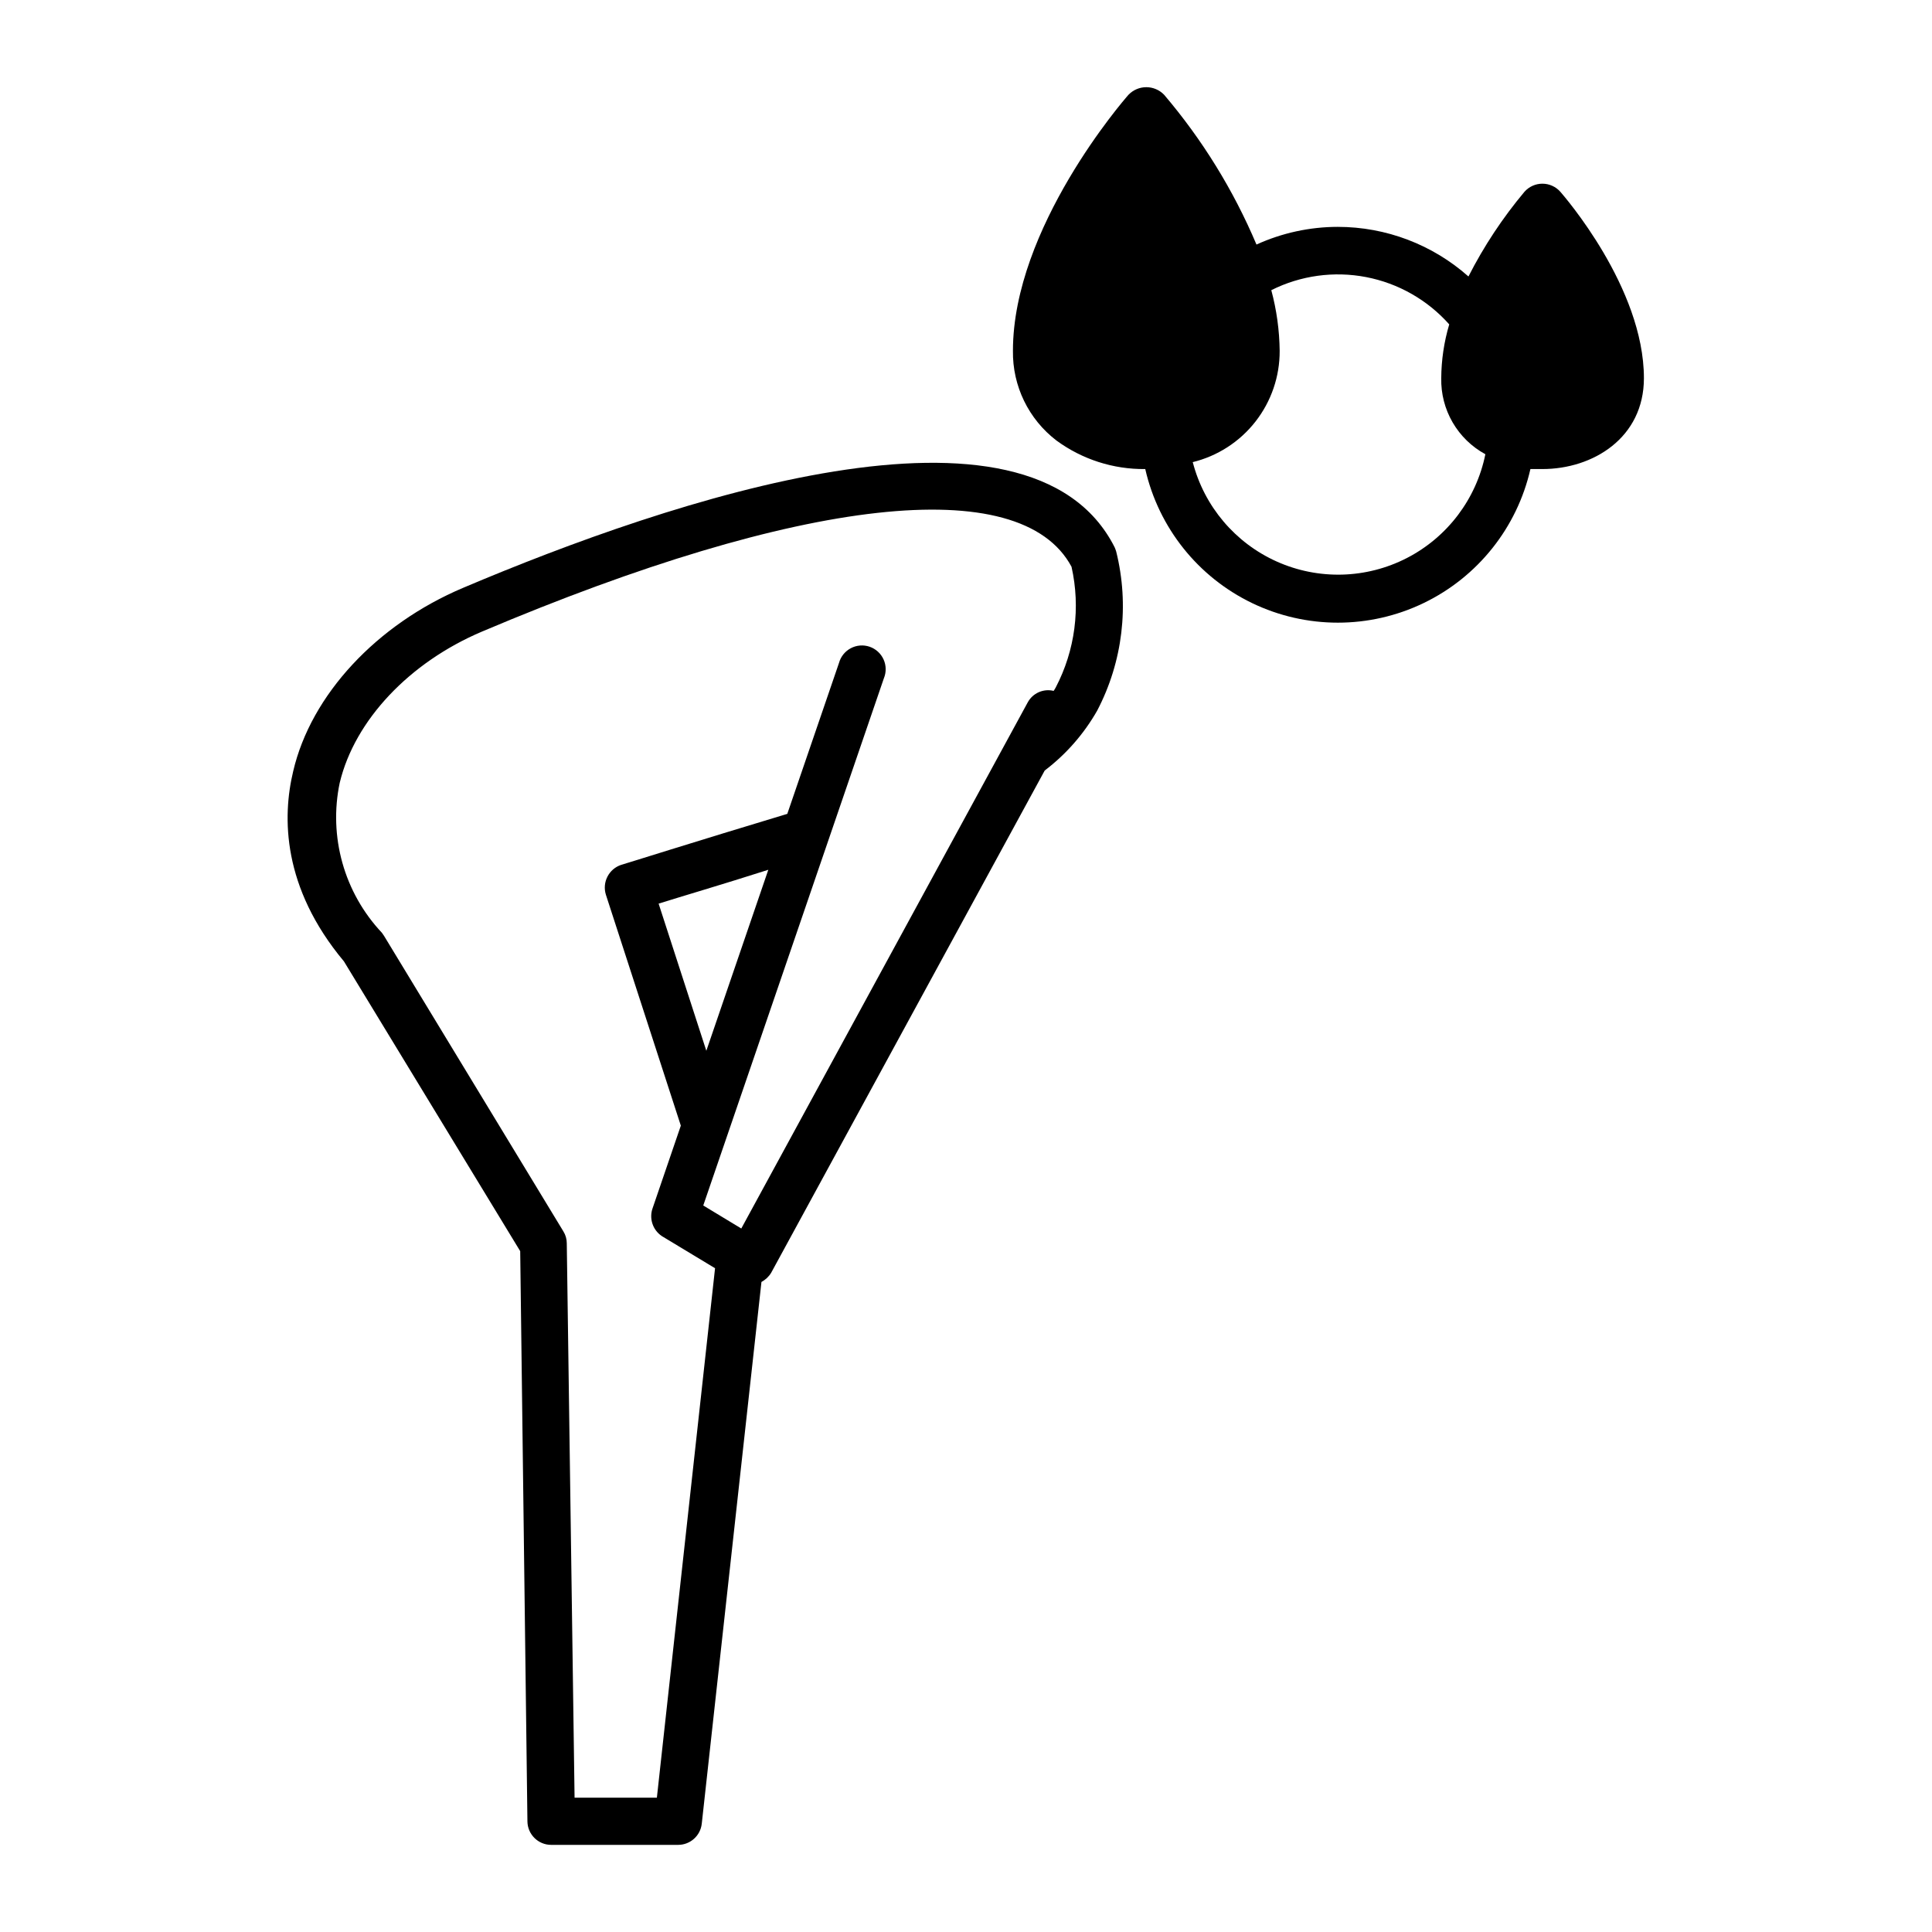
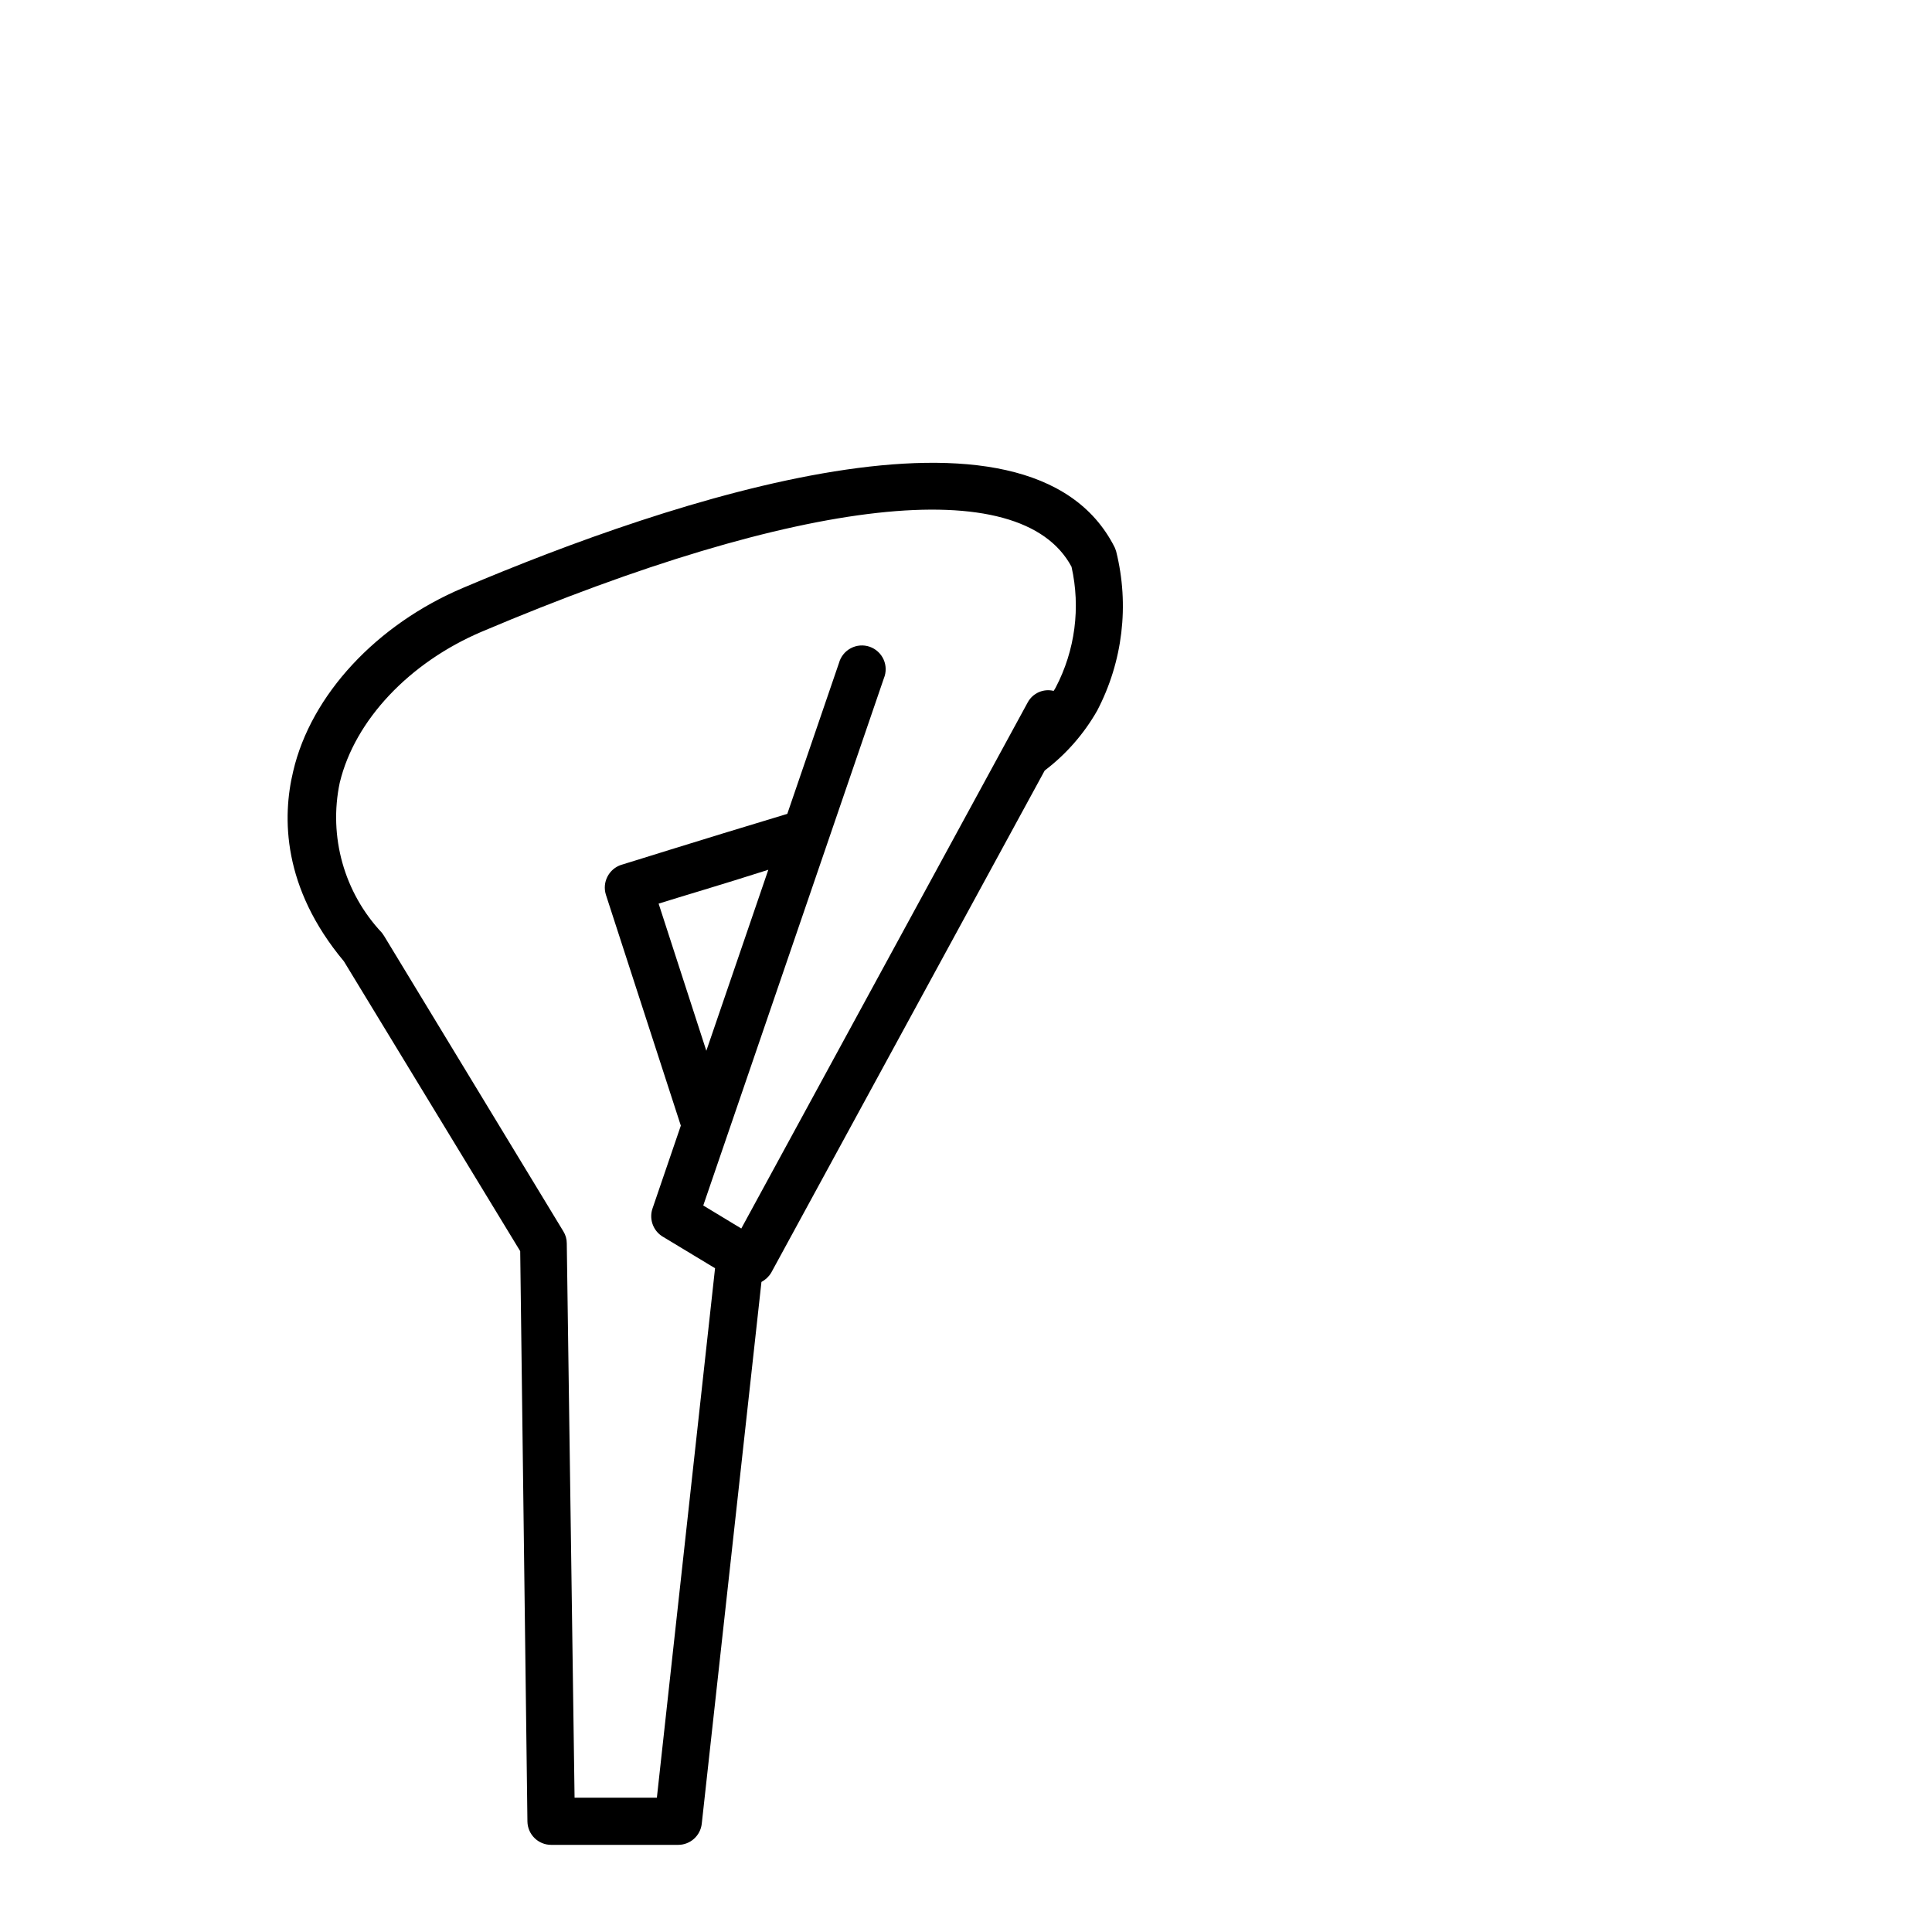
<svg xmlns="http://www.w3.org/2000/svg" fill="#000000" width="800px" height="800px" version="1.1" viewBox="144 144 512 512">
  <g>
-     <path d="m498.54 204.12c-7.438 0.008-14.789 1.605-21.562 4.688-6.09-14.406-14.348-27.793-24.484-39.703-1.234-1.277-2.934-2-4.711-2s-3.477 0.723-4.711 2c-1.258 1.41-30.633 35.266-30.633 67.863-0.137 9.309 4.141 18.129 11.539 23.781 6.816 5 15.074 7.652 23.527 7.555 3.543 15.535 13.965 28.609 28.32 35.523 14.355 6.914 31.078 6.914 45.43 0 14.355-6.914 24.781-19.988 28.32-35.523h3.176c13.402 0 26.902-8.262 26.902-24.082 0-24.031-21.262-48.367-22.168-49.422-1.203-1.348-2.926-2.121-4.734-2.121s-3.531 0.773-4.734 2.121c-5.789 6.902-10.777 14.441-14.863 22.469-9.543-8.465-21.855-13.141-34.613-13.148zm-38.539 62.371c6.613-1.598 12.496-5.383 16.691-10.742 4.199-5.356 6.465-11.973 6.434-18.781-0.062-5.43-0.809-10.828-2.219-16.07 7.762-3.891 16.59-5.109 25.117-3.469s16.273 6.047 22.039 12.535c-1.375 4.629-2.09 9.43-2.117 14.258-0.09 4.109 0.953 8.164 3.016 11.719s5.062 6.473 8.676 8.434c-2.398 11.852-10.051 21.973-20.801 27.508-10.75 5.531-23.434 5.879-34.469 0.938-11.035-4.938-19.23-14.625-22.27-26.328z" />
    <path d="m281.86 475.57 1.914 151.14c0.055 3.441 2.859 6.199 6.297 6.199h33.656c3.199-0.008 5.887-2.41 6.246-5.594l15.82-143.59c1.059-0.559 1.949-1.395 2.57-2.418l72.496-133.11c5.66-4.297 10.387-9.695 13.906-15.871 6.781-12.965 8.574-27.969 5.039-42.168-0.113-0.375-0.25-0.746-0.406-1.109-22.57-44.738-117.89-12.496-172.66 10.73-22.871 9.672-40.305 28.312-45.039 48.617-2.922 12.141-2.922 30.781 13.453 50.383zm-47.812-124.19c3.981-16.523 18.438-31.84 37.684-40.004 84.441-35.77 142.73-42.371 156.23-17.18 2.441 10.82 0.957 22.16-4.184 31.992-0.164 0.312-0.352 0.613-0.555 0.906-2.703-0.66-5.516 0.578-6.852 3.023l-75.922 139.45-10.078-6.098 47.863-139.71v0.004c0.664-1.605 0.637-3.418-0.078-5-0.715-1.586-2.051-2.805-3.695-3.371-1.645-0.562-3.449-0.422-4.984 0.391-1.539 0.812-2.672 2.223-3.133 3.898l-13.703 40.004c-23.93 7.203-43.68 13.453-43.984 13.504v-0.004c-3.316 1.082-5.137 4.637-4.078 7.961l19.848 61.164-7.457 21.816v-0.004c-1.008 2.746-0.008 5.824 2.422 7.457l14.105 8.516-15.418 140.31h-21.812l-2.066-146.91c0.004-1.121-0.312-2.223-0.906-3.172l-47.512-78.293-0.555-0.805v-0.004c-10.031-10.645-14.211-25.535-11.184-39.848zm97.137 71.086-12.645-38.996c6.246-1.965 16.777-5.039 29.07-8.969z" />
  </g>
</svg>